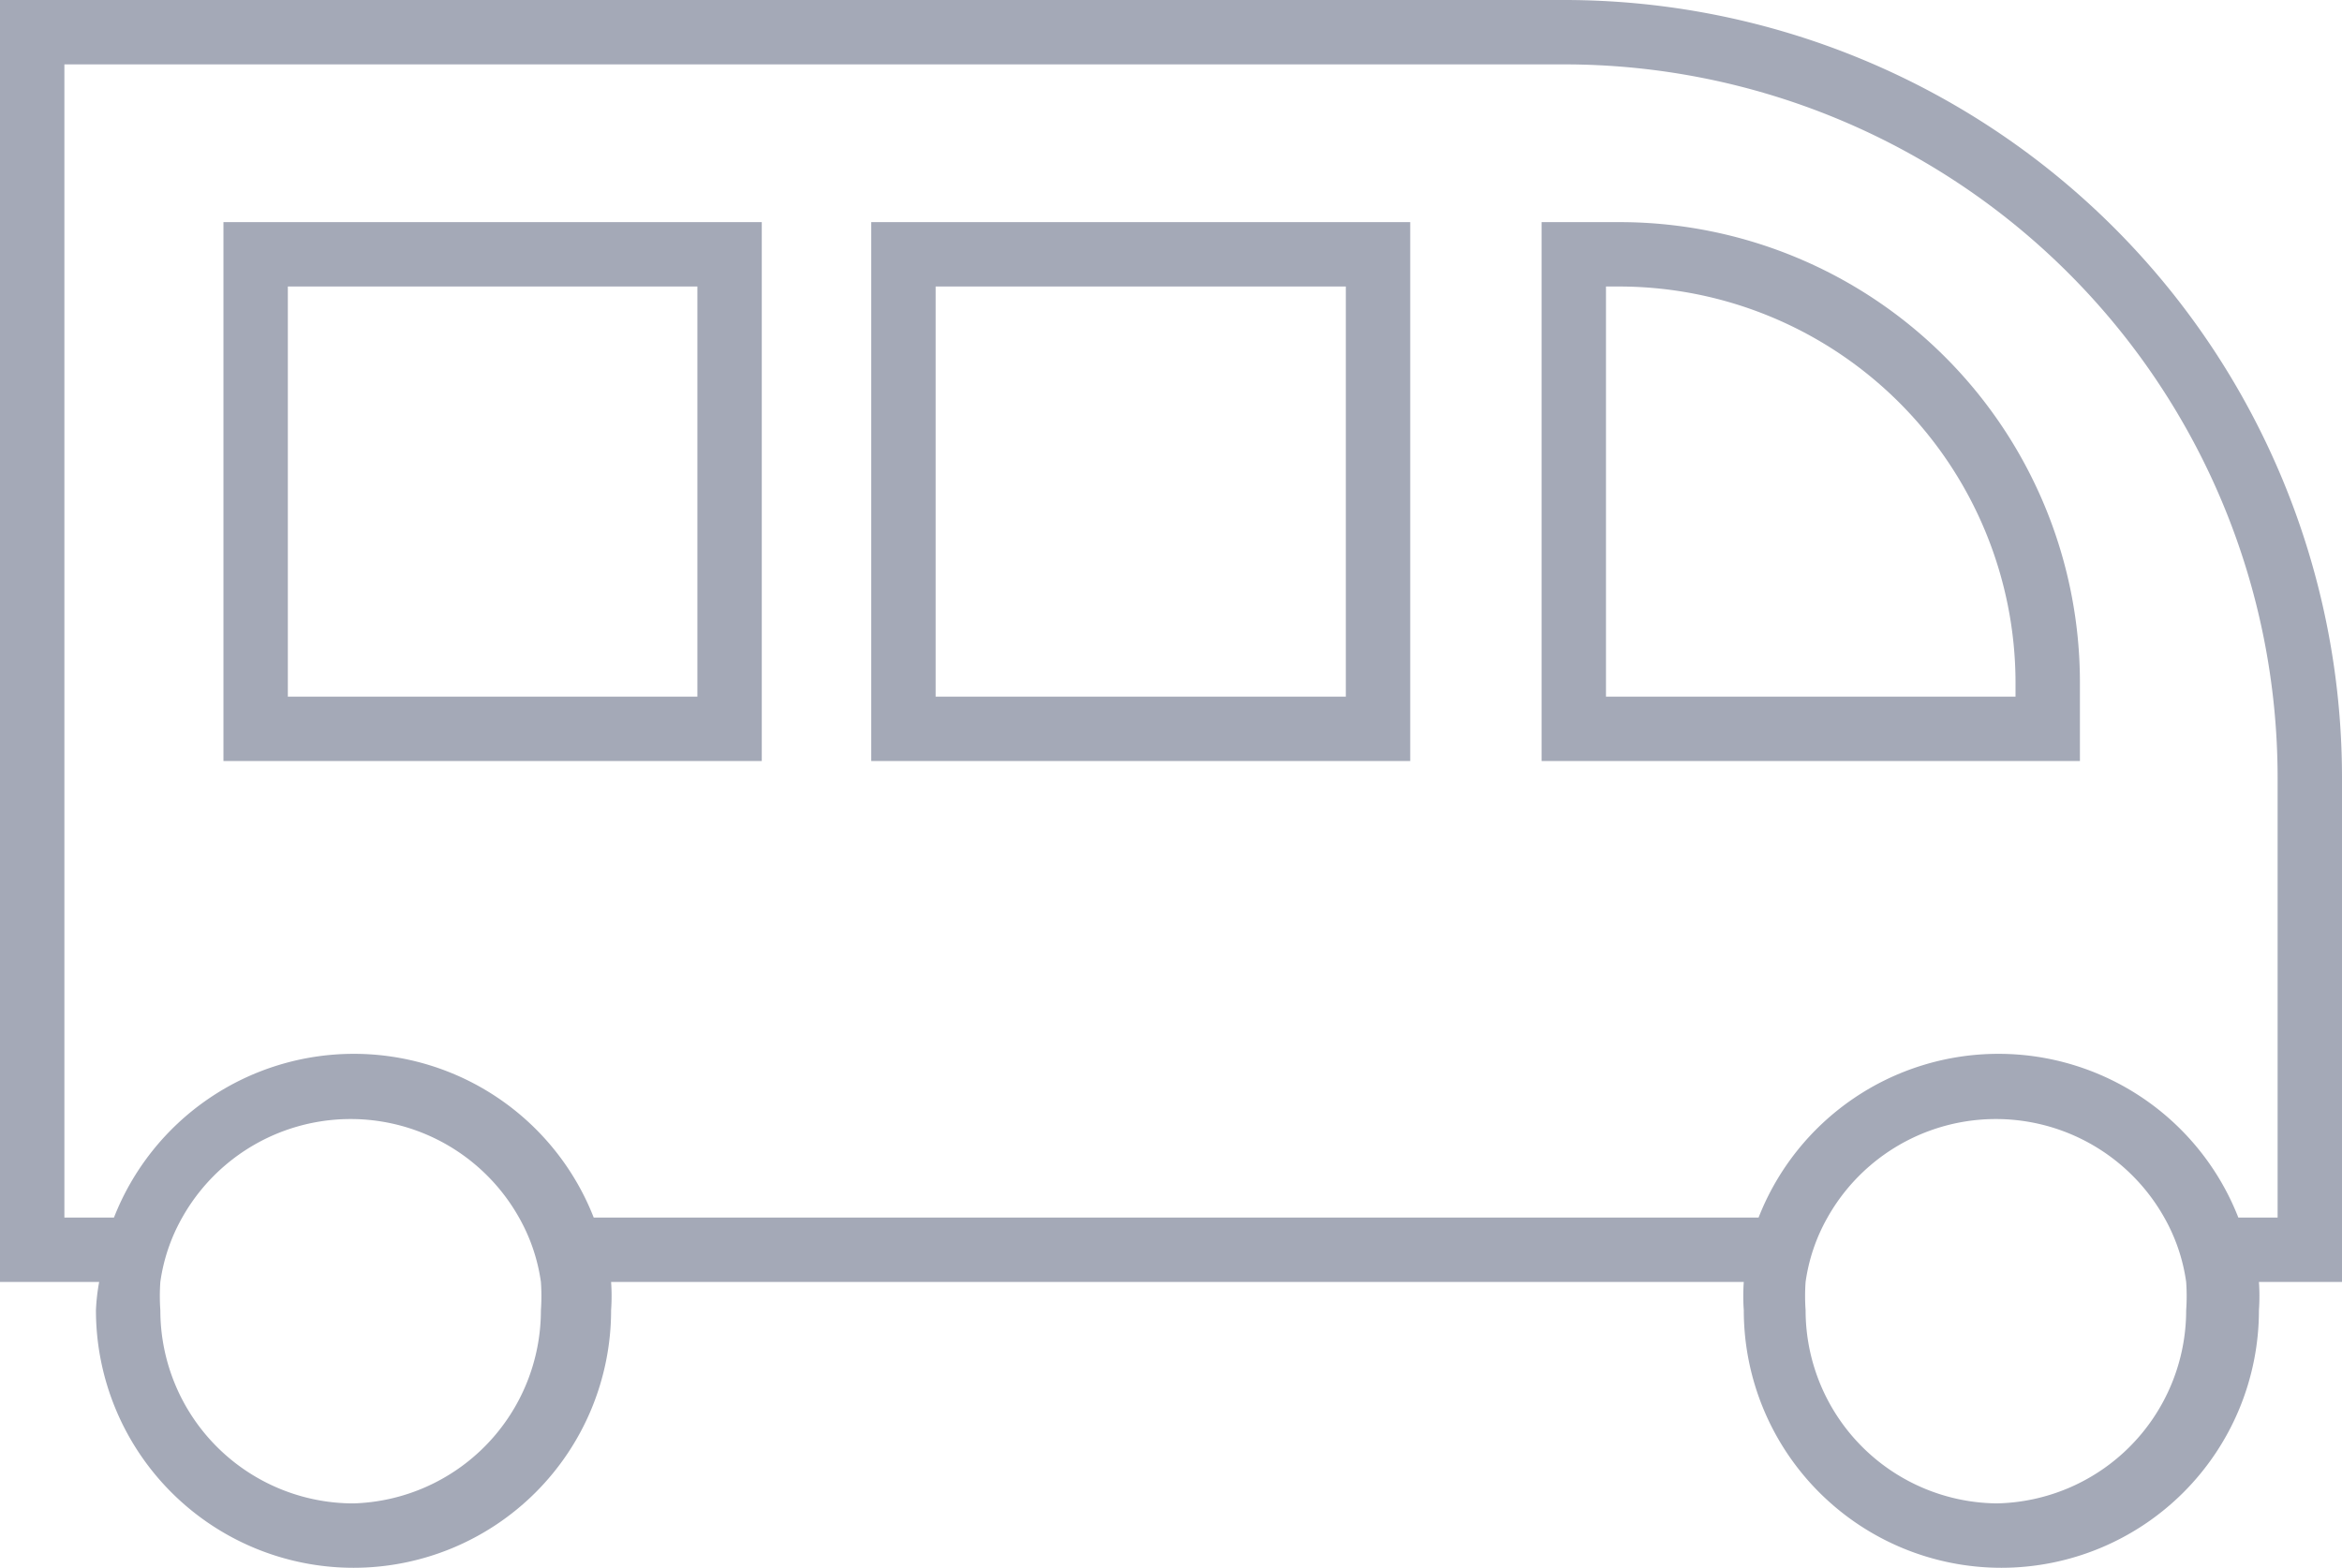
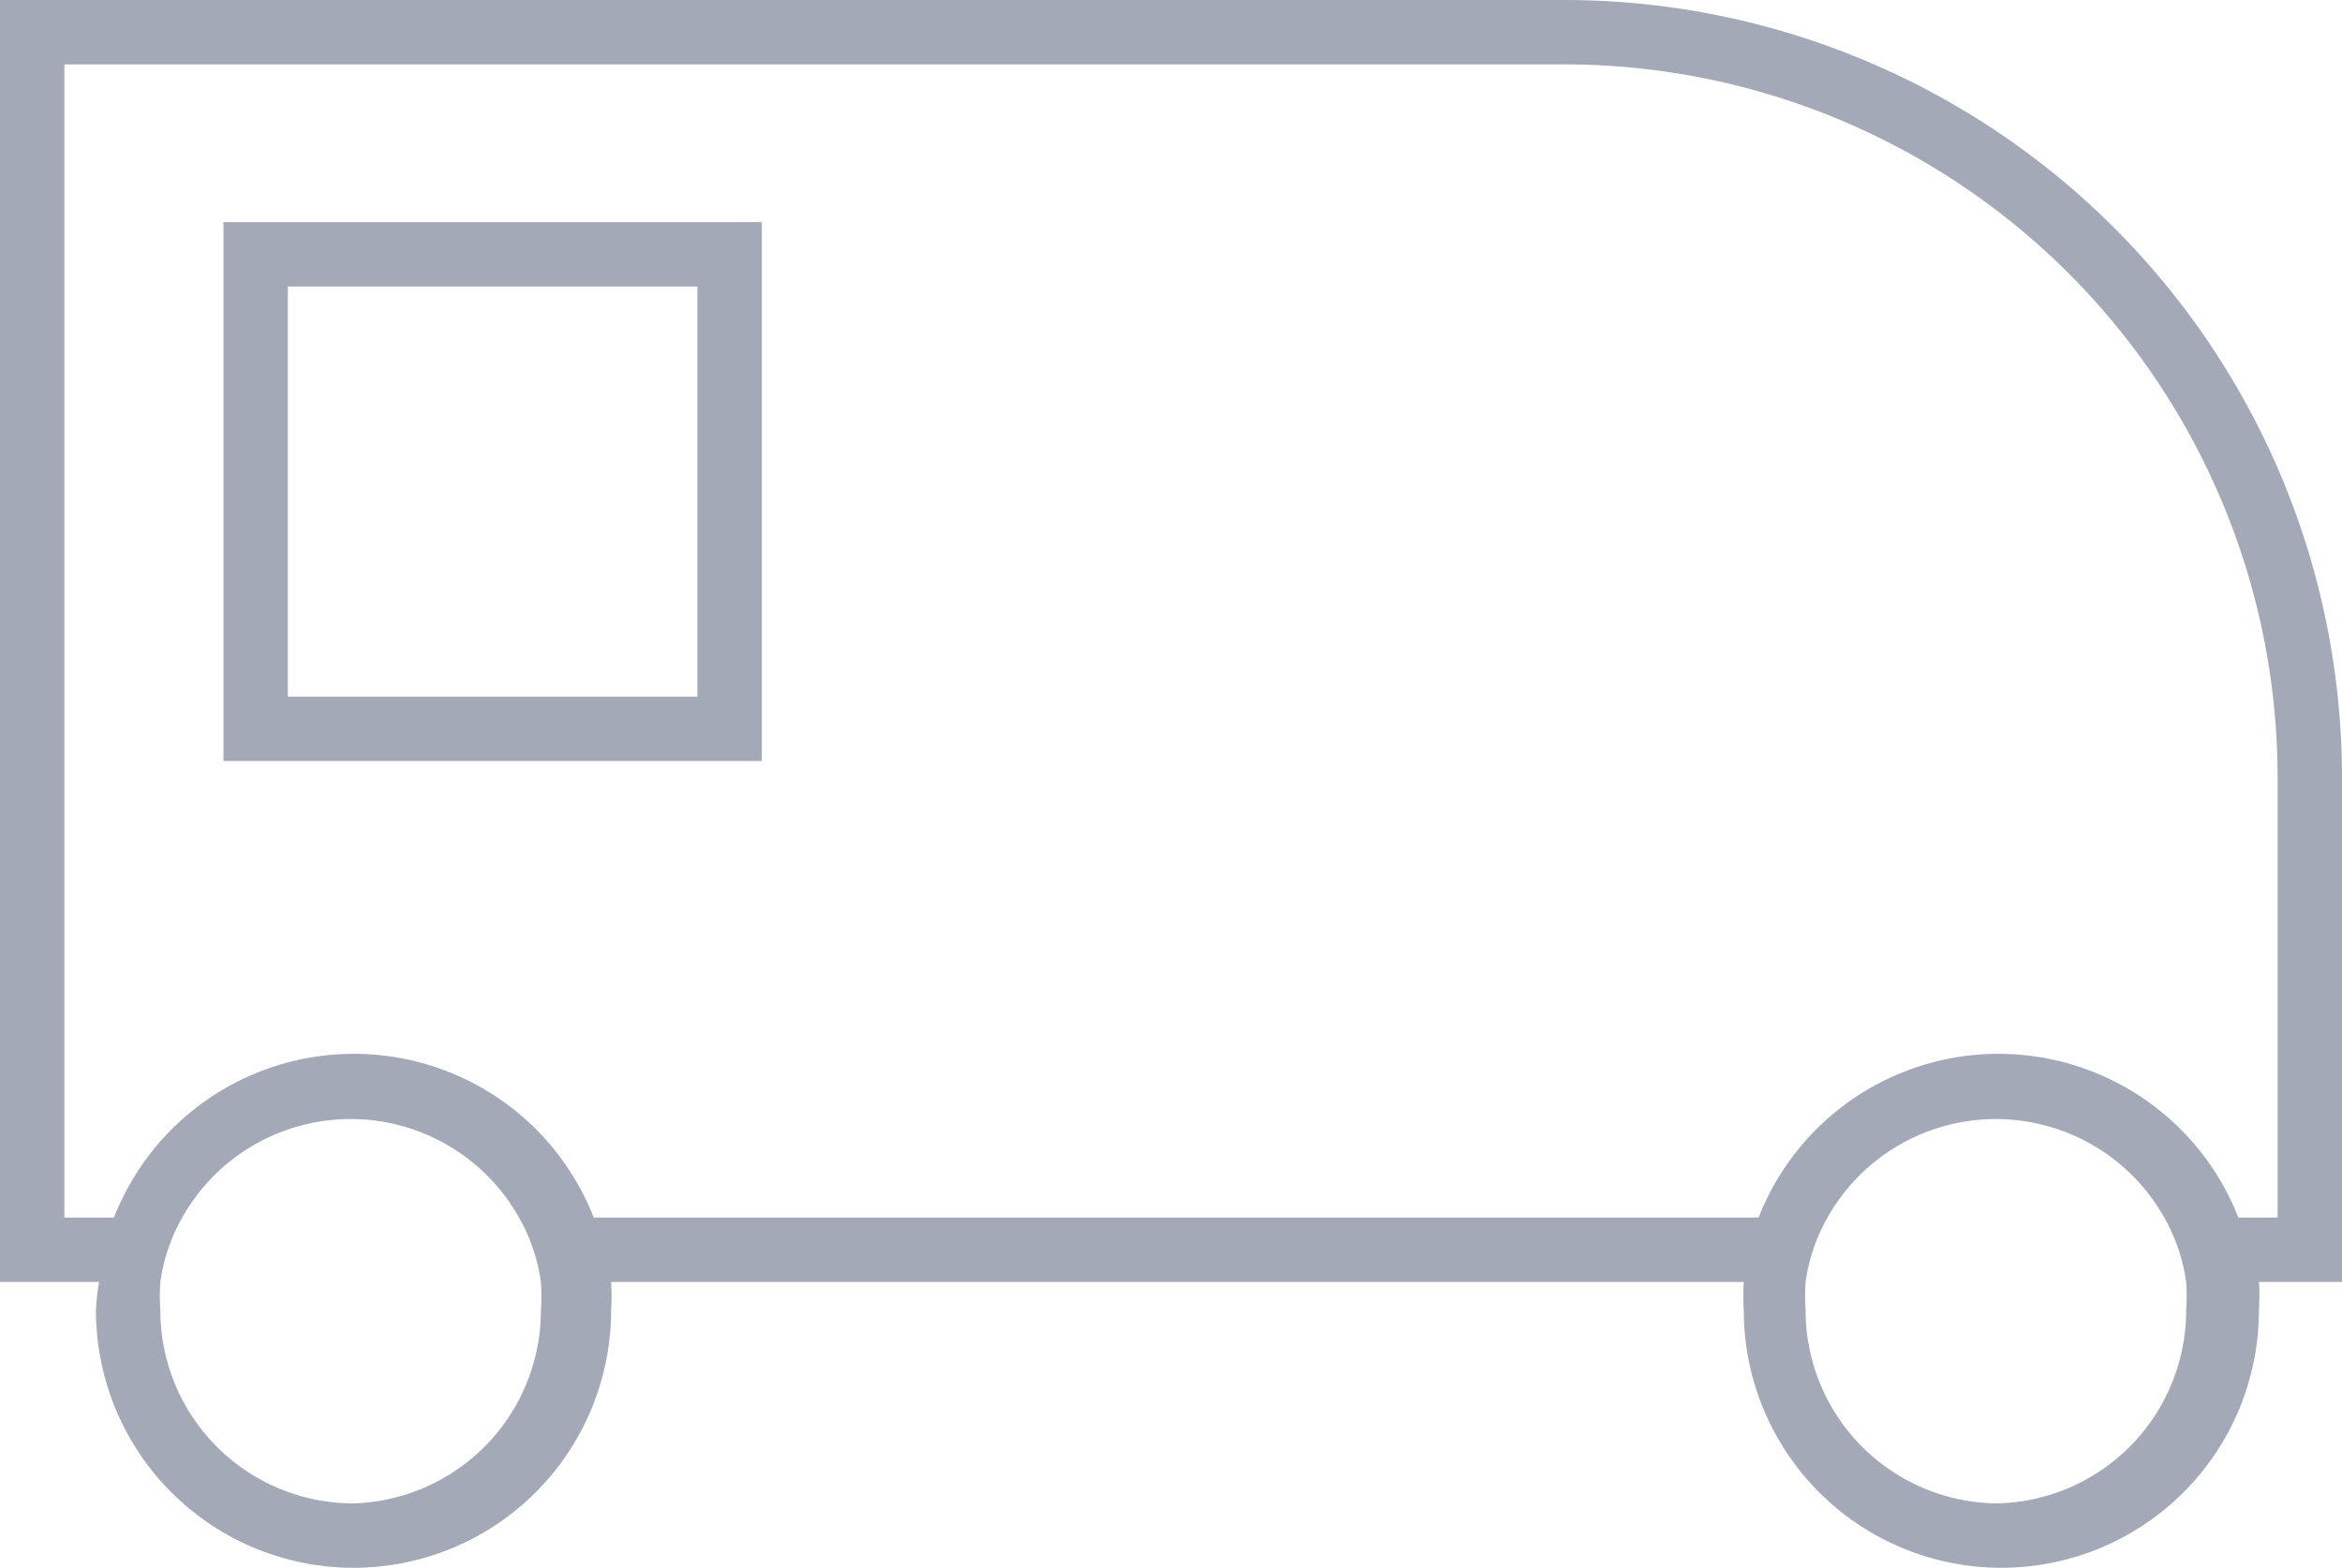
<svg xmlns="http://www.w3.org/2000/svg" id="Livello_1" data-name="Livello 1" viewBox="0 0 36.37 24.35">
  <defs>
    <style>.cls-1{fill:none;}.cls-2{fill:#a4a9b7;}</style>
  </defs>
  <title>Tavola disegno 8</title>
-   <path class="cls-1" d="M33.65,18.91a3,3,0,0,0-5.23,0,2.82,2.82,0,0,0-.34,1,3.13,3.13,0,0,0,0,.44,3,3,0,0,0,6,0,3.12,3.12,0,0,0,0-.44A2.82,2.82,0,0,0,33.65,18.91Z" />
+   <path class="cls-1" d="M33.65,18.91A2.82,2.82,0,0,0,33.65,18.91Z" />
  <path class="cls-1" d="M8.11,18.91a3,3,0,0,0-5.23,0,2.82,2.82,0,0,0-.34,1,3.12,3.12,0,0,0,0,.44,3,3,0,0,0,6,0,3.13,3.13,0,0,0,0-.44A2.82,2.82,0,0,0,8.11,18.91Z" />
  <path class="cls-1" d="M33.65,18.91a3,3,0,0,0-5.23,0,2.82,2.82,0,0,0-.34,1,3.13,3.13,0,0,0,0,.44,3,3,0,0,0,6,0,3.12,3.12,0,0,0,0-.44A2.82,2.82,0,0,0,33.65,18.91Z" />
  <path class="cls-1" d="M8.11,18.91a3,3,0,0,0-5.23,0,2.82,2.82,0,0,0-.34,1,3.12,3.12,0,0,0,0,.44,3,3,0,0,0,6,0,3.13,3.13,0,0,0,0-.44A2.82,2.82,0,0,0,8.11,18.91Z" />
  <rect class="cls-1" x="4.47" y="4.45" width="6.36" height="6.36" />
  <rect class="cls-1" x="14.53" y="4.45" width="6.36" height="6.36" />
  <path class="cls-1" d="M24.3,1H1V18.91h.77a4,4,0,0,1,7.45,0H27.31a4,4,0,0,1,7.45,0h.61V12.07A11.08,11.08,0,0,0,24.3,1ZM11.83,11.82H3.47V3.45h8.36Zm10.07,0H13.53V3.45H21.9Zm10.4,0H23.94V3.45h1.22A7.15,7.15,0,0,1,32.3,10.6Z" />
  <path class="cls-1" d="M25.16,4.45h-.22v6.37H31.3V10.6A6.16,6.16,0,0,0,25.16,4.45Z" />
  <path class="cls-2" d="M3.47,11.82h8.36V3.45H3.47Zm1-7.37h6.36v6.37H4.47Z" />
-   <path class="cls-2" d="M13.53,11.82H21.9V3.45H13.53Zm1-7.37H20.9v6.37H14.53Z" />
-   <path class="cls-2" d="M25.16,3.45H23.94v8.37H32.3V10.6A7.15,7.15,0,0,0,25.16,3.45Zm6.14,7.37H24.94V4.45h.22A6.16,6.16,0,0,1,31.3,10.6Z" />
  <path class="cls-2" d="M36.37,12.07A12.08,12.08,0,0,0,24.3,0H0V19.91H1.54a3.12,3.12,0,0,0-.05.44,4,4,0,0,0,8,0,3.13,3.13,0,0,0,0-.44H27.08a3.13,3.13,0,0,0,0,.44,4,4,0,0,0,8,0,3.12,3.12,0,0,0,0-.44h1.38ZM5.49,23.35a3,3,0,0,1-3-3,3.12,3.12,0,0,1,0-.44,2.82,2.82,0,0,1,.34-1,3,3,0,0,1,5.23,0,2.82,2.82,0,0,1,.34,1,3.13,3.13,0,0,1,0,.44A3,3,0,0,1,5.49,23.35Zm25.55,0a3,3,0,0,1-3-3,3.13,3.13,0,0,1,0-.44,2.82,2.82,0,0,1,.34-1,3,3,0,0,1,5.23,0,2.82,2.82,0,0,1,.34,1,3.12,3.12,0,0,1,0,.44A3,3,0,0,1,31,23.35Zm4.33-4.44h-.61a4,4,0,0,0-7.45,0H9.22a4,4,0,0,0-7.45,0H1V1H24.3A11.08,11.08,0,0,1,35.37,12.07Z" />
</svg>